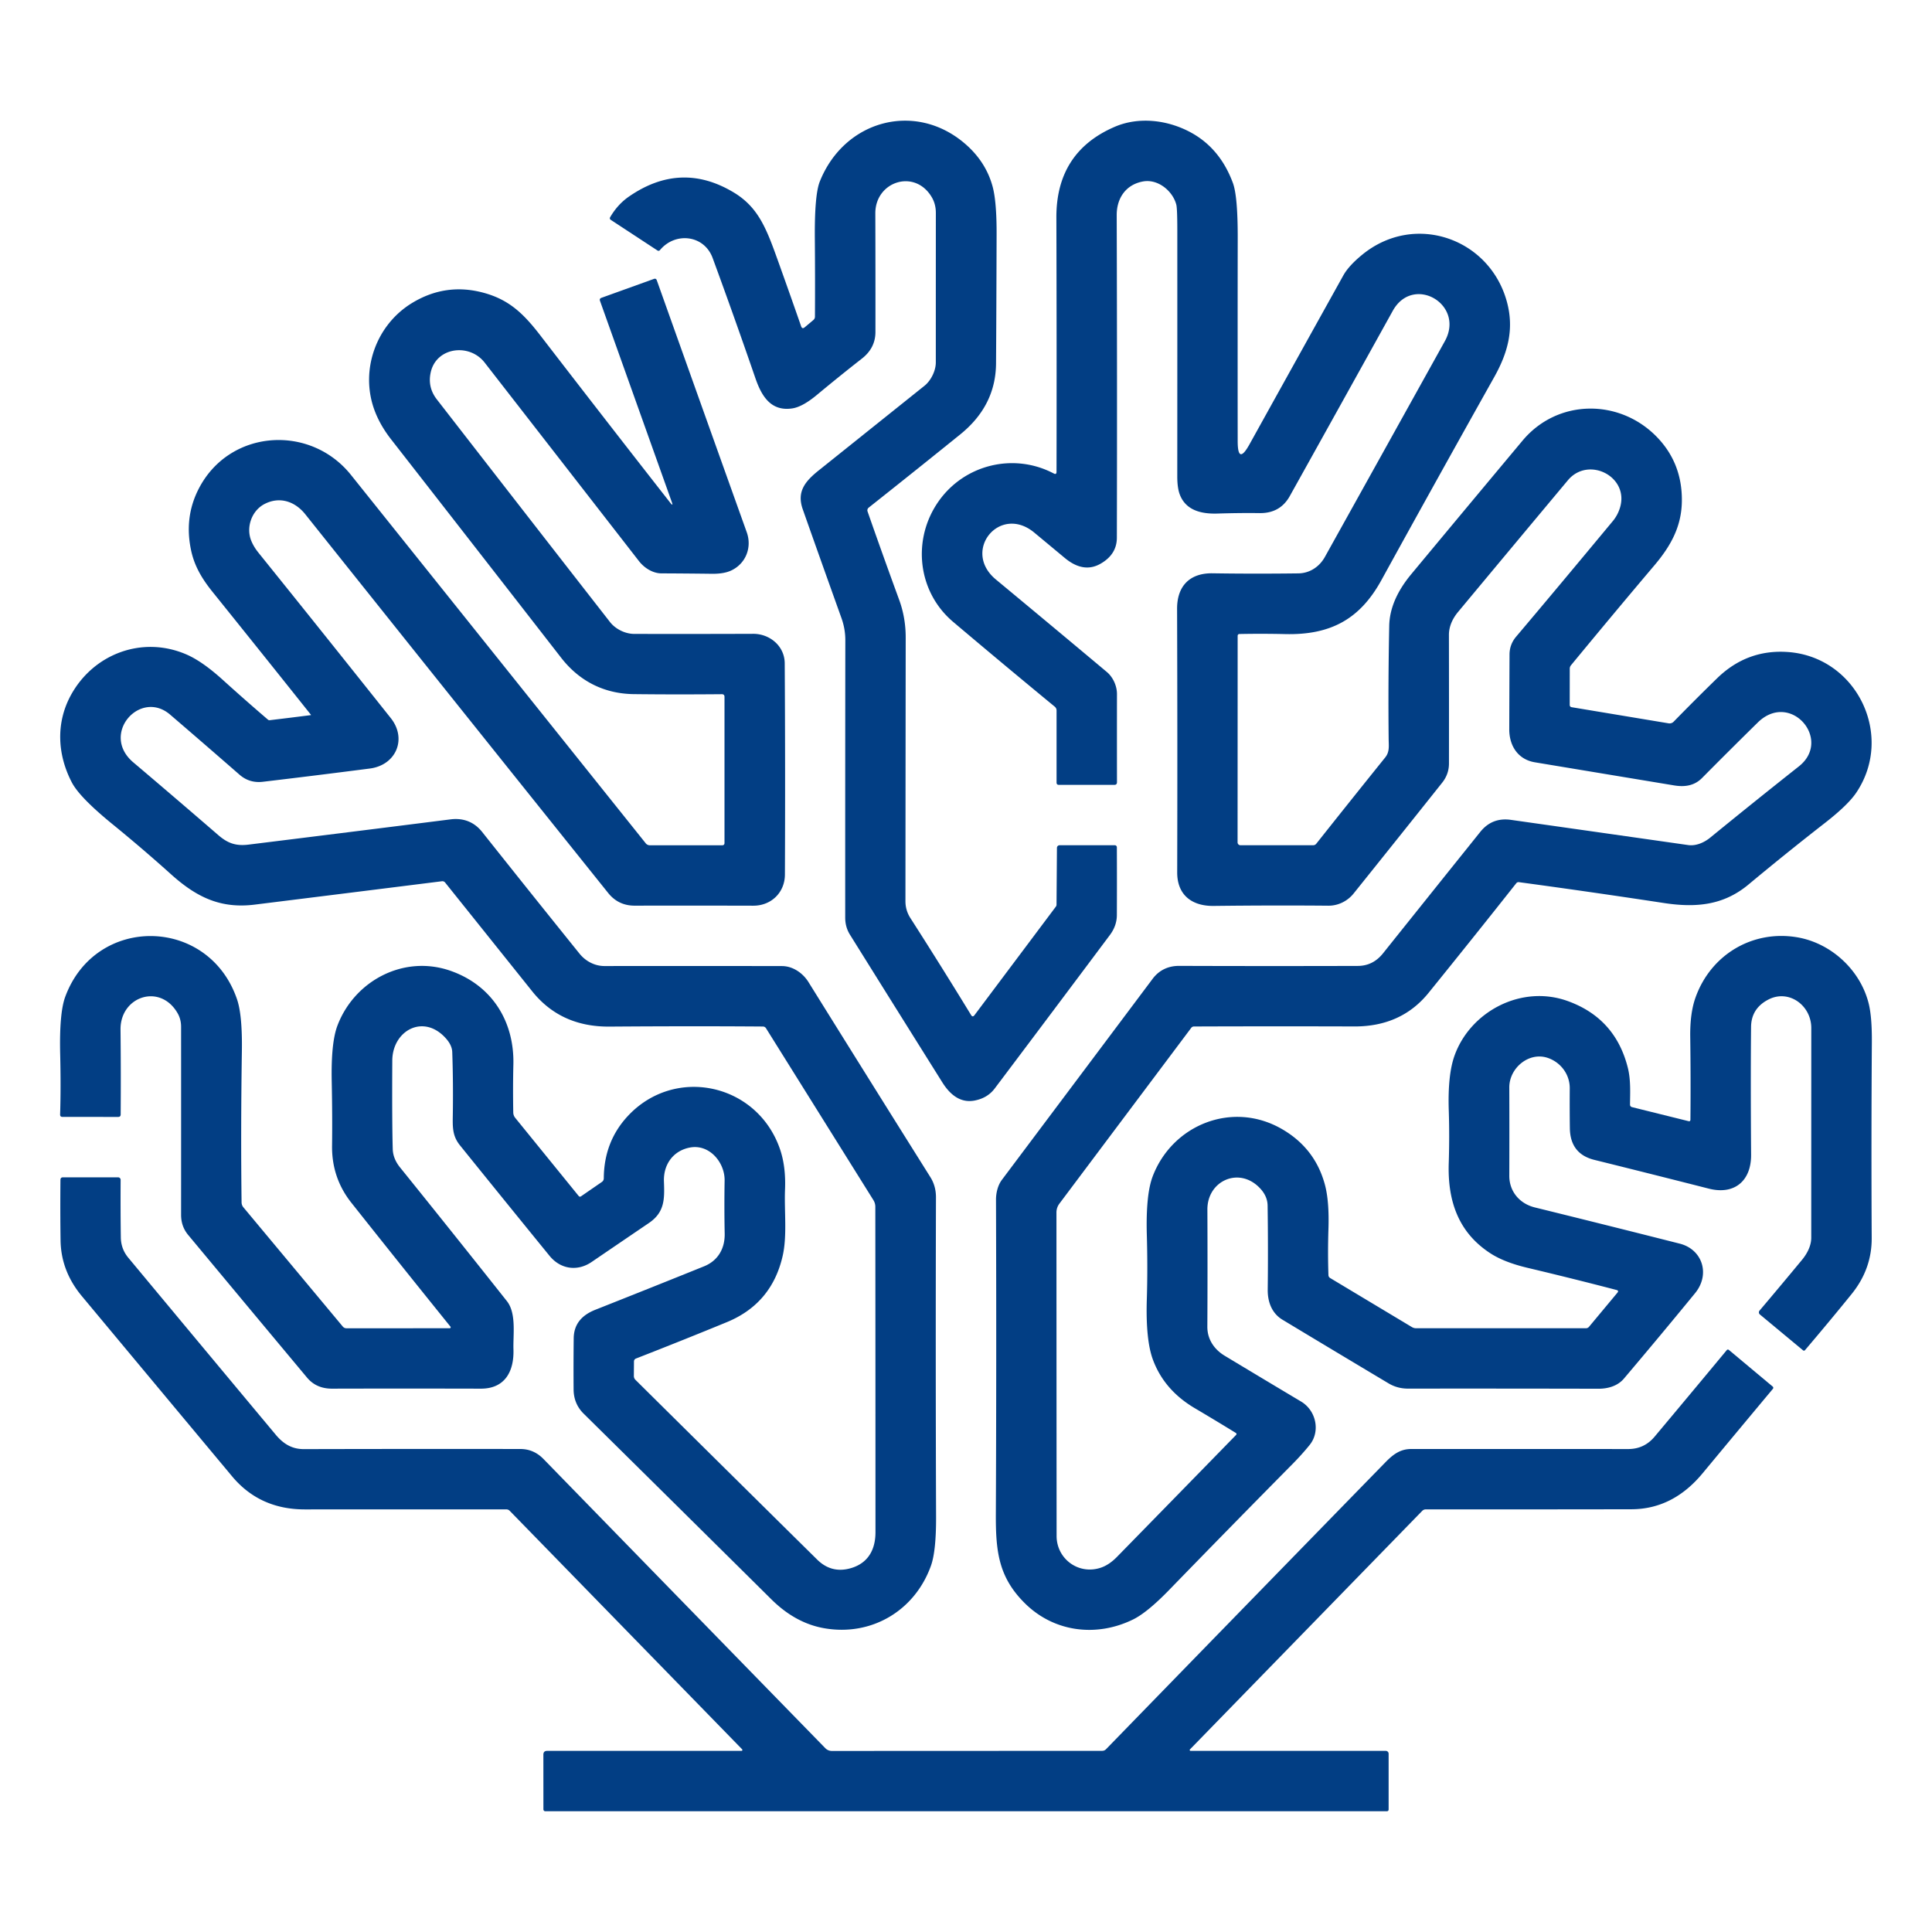
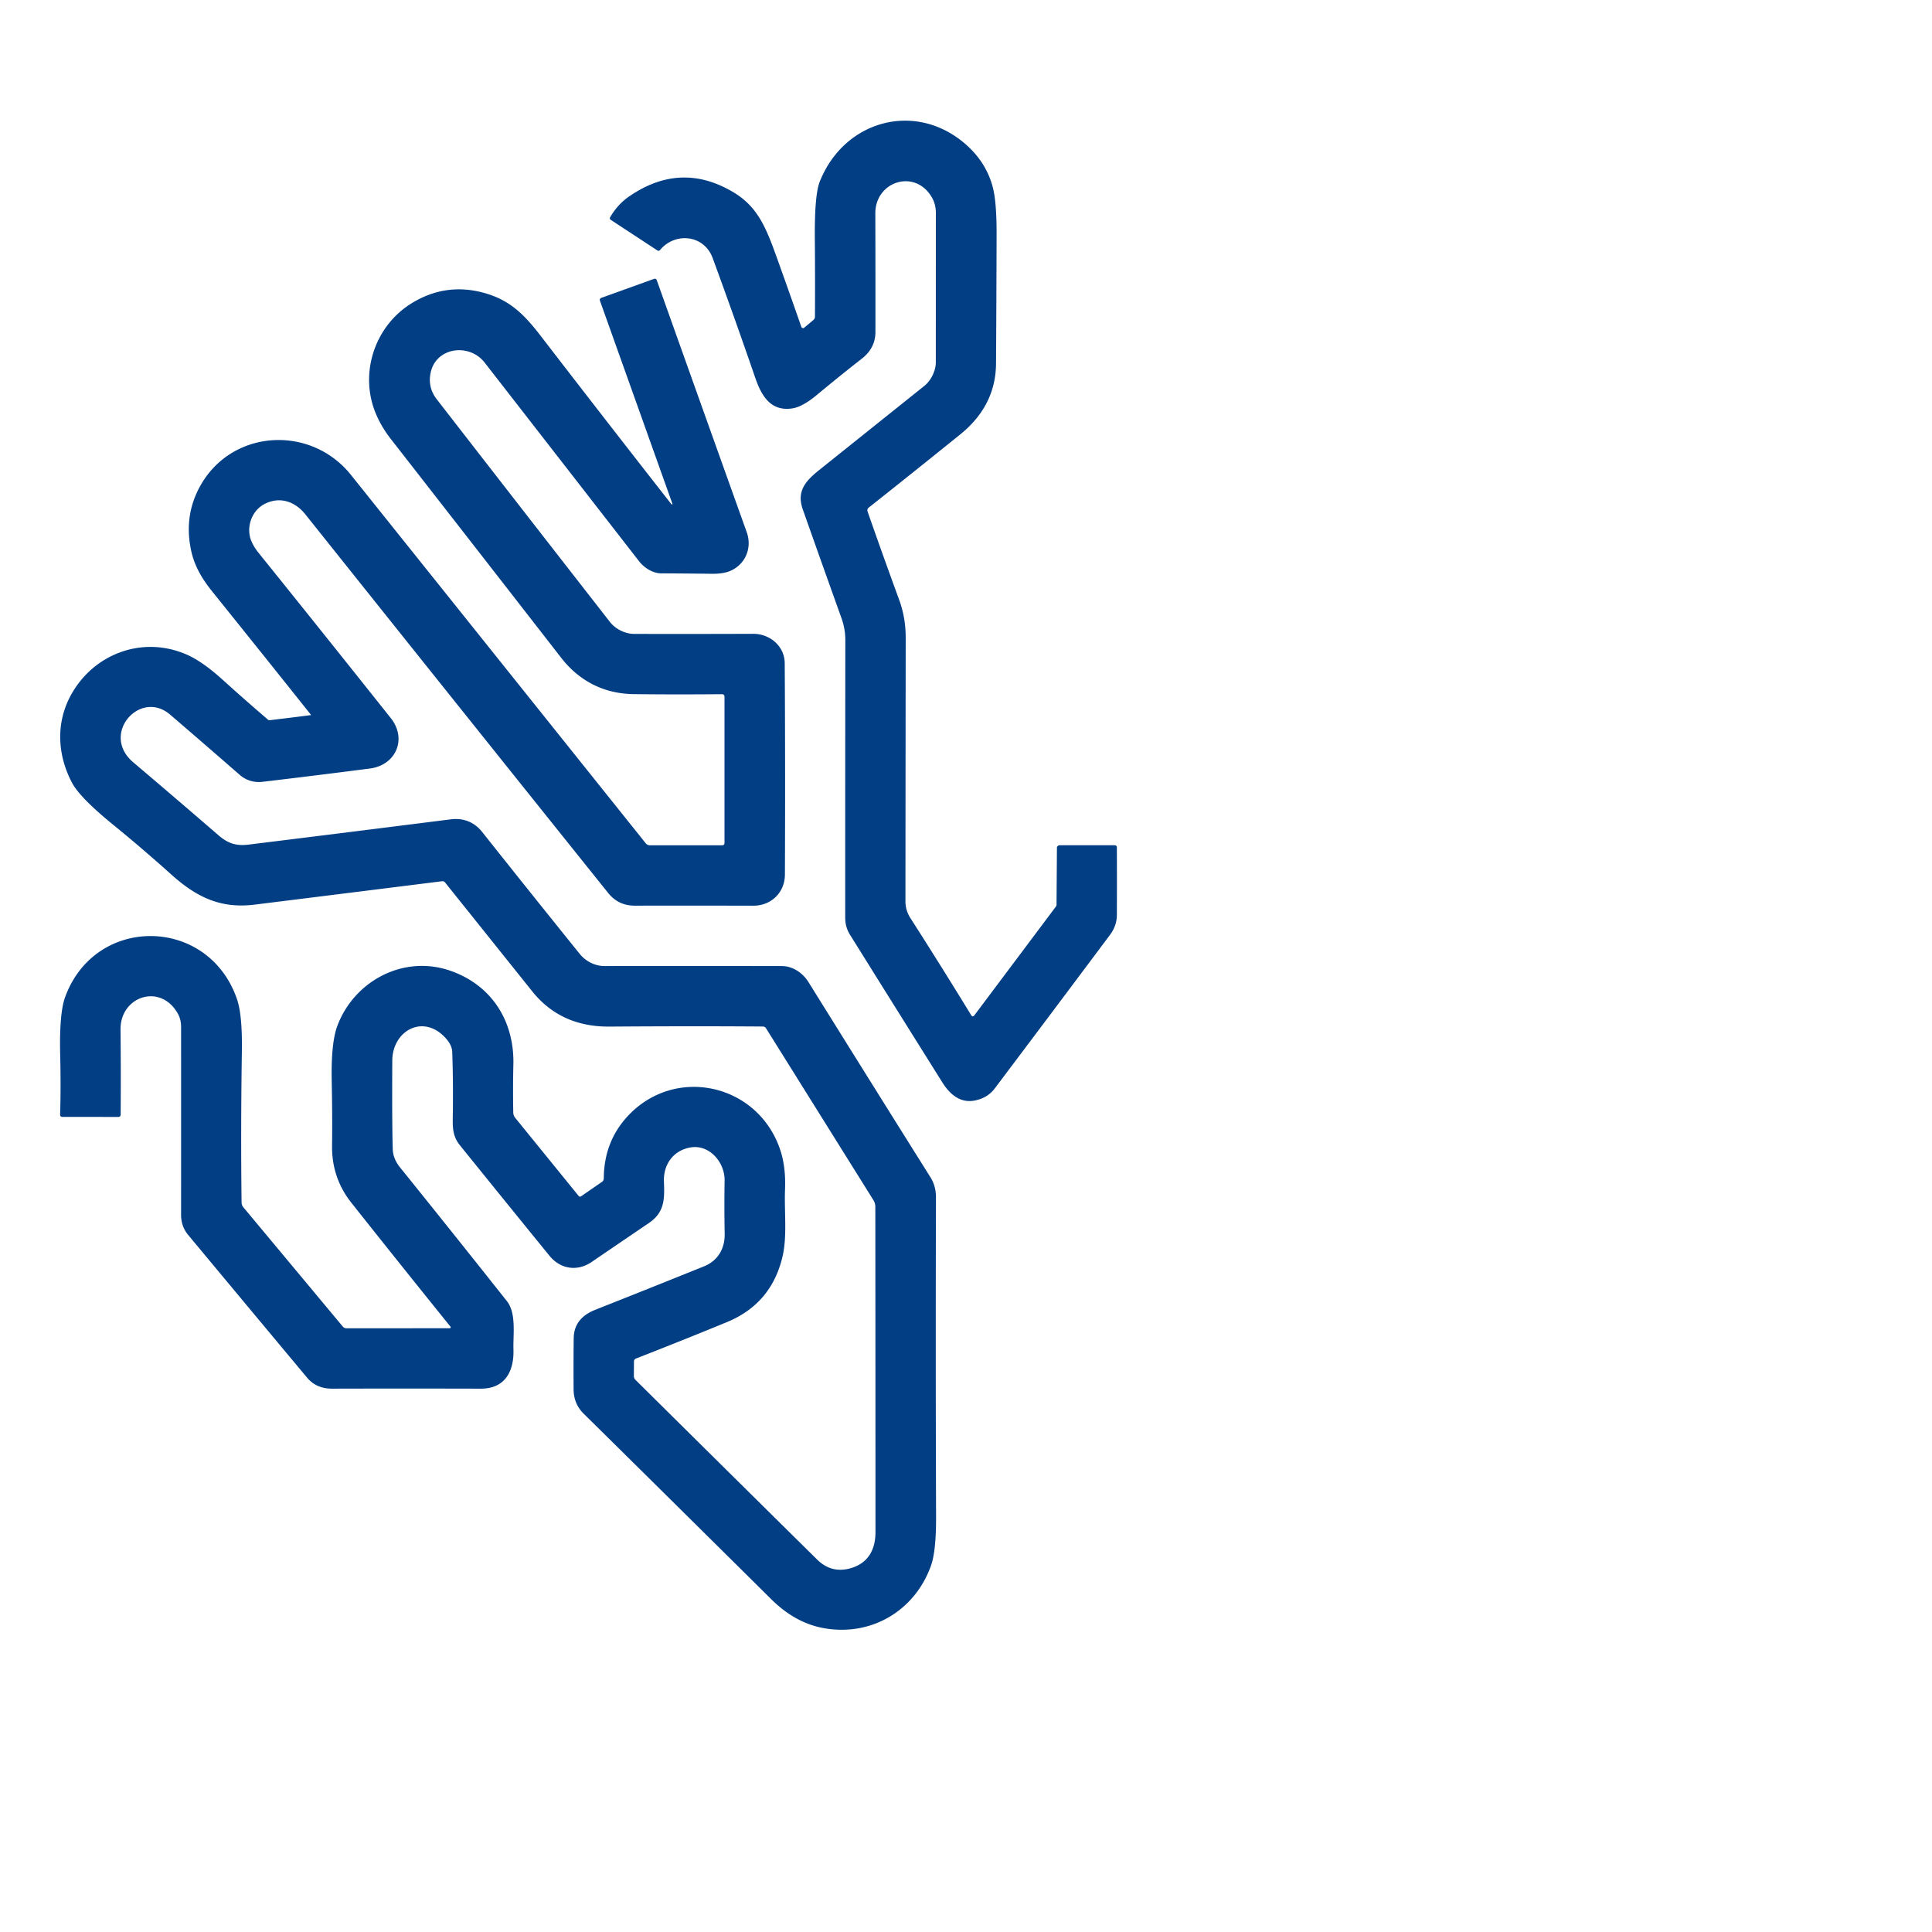
<svg xmlns="http://www.w3.org/2000/svg" version="1.1" viewBox="0.00 0.00 512.00 512.00">
  <path fill="#023e84" d="   M 257.35 269.00   Q 257.76 269.67 258.24 269.04   L 279.81 240.27   A 0.85 0.84 -26.2 0 0 279.99 239.75   L 280.10 224.70   A 0.70 0.70 0.0 0 1 280.80 224.00   L 295.45 224.00   A 0.54 0.53 -90.0 0 1 295.98 224.54   Q 296.02 233.90 295.98 242.51   Q 295.97 245.33 294.13 247.79   Q 278.59 268.57 263.61 288.46   Q 261.69 291.01 258.26 291.66   Q 253.33 292.59 249.72 286.83   Q 237.47 267.30 225.26 247.72   Q 223.99 245.69 223.99 243.21   Q 223.98 205.49 224.02 169.63   Q 224.02 166.66 223.00 163.81   Q 217.39 148.16 212.74 134.97   C 211.08 130.26 213.39 127.52 217.06 124.59   Q 231.17 113.30 244.99 102.24   C 246.70 100.87 248.00 98.28 248.00 96.04   Q 248.00 77.16 248.01 56.42   Q 248.01 54.15 246.98 52.35   C 242.52 44.61 231.94 48.04 231.97 56.56   Q 232.02 72.22 232.00 87.99   Q 231.99 92.25 228.39 95.05   Q 222.47 99.68 216.53 104.62   Q 212.69 107.82 209.97 108.23   C 204.28 109.09 201.82 104.95 200.19 100.23   Q 194.64 84.11 188.86 68.38   C 186.60 62.22 178.95 61.42 174.92 66.25   Q 174.61 66.63 174.20 66.36   L 161.90 58.29   Q 161.44 57.99 161.72 57.52   Q 163.71 54.14 166.68 52.09   Q 180.40 42.61 194.36 50.95   C 201.30 55.09 203.32 61.17 206.55 70.17   Q 209.78 79.19 212.31 86.48   Q 212.60 87.29 213.25 86.74   L 215.56 84.80   Q 215.97 84.45 215.97 83.90   Q 216.03 73.87 215.94 63.28   Q 215.84 51.66 217.25 48.12   C 223.74 31.83 242.60 26.73 255.78 38.12   Q 261.29 42.89 263.06 49.47   Q 264.14 53.50 264.11 62.16   Q 264.05 83.20 263.96 96.29   Q 263.89 107.51 254.50 115.10   Q 242.62 124.70 230.21 134.53   A 0.93 0.90 -29.3 0 0 229.91 135.54   Q 233.77 146.61 238.30 158.99   Q 240.02 163.70 240.02 168.93   Q 239.98 203.28 239.95 238.82   Q 239.95 241.24 241.25 243.27   Q 249.53 256.20 257.35 269.00   Z" />
-   <path fill="#023e84" d="   M 279.99 125.04   Q 280.05 91.42 279.95 57.65   Q 279.90 40.27 295.43 33.60   C 301.77 30.87 309.38 31.75 315.54 35.08   Q 323.35 39.31 326.74 48.52   Q 328.03 52.03 328.01 63.12   Q 327.97 87.11 328.00 116.94   Q 328.01 123.37 331.13 117.75   Q 343.43 95.58 356.00 72.98   Q 357.44 70.40 361.09 67.43   C 374.95 56.18 394.75 63.18 399.33 79.93   C 401.33 87.23 399.59 93.52 395.93 100.03   Q 380.61 127.34 366.08 153.75   C 360.40 164.08 352.64 168.33 340.57 168.04   Q 334.43 167.90 328.50 168.02   Q 327.99 168.03 327.99 168.55   L 327.97 223.23   A 0.77 0.76 90.0 0 0 328.73 224.00   L 347.97 224.00   Q 348.51 224.00 348.85 223.57   Q 358.07 211.94 367.09 200.74   C 368.29 199.26 368.03 197.70 368.01 195.91   Q 367.85 181.08 368.16 165.81   Q 368.31 159.01 374.00 152.16   Q 388.27 134.98 403.49 116.77   C 412.73 105.71 428.99 105.61 438.89 115.60   Q 445.85 122.63 445.71 132.85   C 445.62 139.46 442.87 144.57 438.45 149.80   Q 427.90 162.26 416.32 176.31   Q 416.00 176.71 416.00 177.22   L 415.99 186.78   Q 415.99 187.33 416.53 187.42   L 442.20 191.69   A 1.52 1.51 26.8 0 0 443.53 191.26   Q 449.40 185.25 455.09 179.71   Q 463.06 171.98 473.93 172.80   C 492.09 174.18 502.10 194.94 491.94 210.05   Q 489.75 213.32 483.59 218.12   Q 473.40 226.05 463.33 234.44   C 456.78 239.88 449.56 240.62 440.96 239.31   Q 420.98 236.27 402.51 233.78   A 0.75 0.75 0.0 0 0 401.84 234.05   Q 390.25 248.71 378.60 263.10   Q 371.36 272.06 358.91 272.02   Q 338.39 271.95 316.39 272.03   A 0.90 0.89 17.4 0 0 315.69 272.39   L 280.78 318.94   Q 279.96 320.02 279.97 321.37   Q 279.98 363.67 280.01 407.05   C 280.01 413.08 285.79 417.45 291.74 415.45   Q 293.94 414.71 296.04 412.56   Q 311.98 396.26 327.54 380.31   Q 327.87 379.97 327.47 379.72   Q 322.09 376.41 316.69 373.22   Q 308.48 368.39 305.50 360.23   Q 303.59 354.96 303.92 344.29   Q 304.17 336.11 303.92 327.23   Q 303.63 316.55 305.49 311.71   C 310.71 298.08 326.52 291.68 339.60 299.14   Q 348.43 304.18 351.08 313.83   Q 352.30 318.24 352.05 325.76   Q 351.85 332.02 352.05 337.91   Q 352.07 338.43 352.52 338.70   L 374.15 351.68   Q 374.68 352.00 375.30 352.00   L 420.27 352.00   Q 420.78 352.00 421.11 351.61   L 428.63 342.58   Q 429.08 342.04 428.40 341.86   Q 416.83 338.84 404.86 336.00   Q 398.65 334.53 394.97 332.14   C 386.55 326.67 383.62 318.39 383.93 308.32   Q 384.16 301.08 383.94 294.31   Q 383.63 284.86 385.47 279.74   C 389.67 268.04 403.16 260.90 415.38 265.26   Q 428.06 269.79 431.38 282.93   C 432.18 286.09 432.01 289.41 431.97 292.67   Q 431.96 293.27 432.54 293.41   L 447.45 297.11   Q 447.98 297.25 447.98 296.70   Q 448.08 285.68 447.93 274.78   Q 447.85 268.54 449.30 264.44   C 453.33 253.01 464.40 246.42 476.20 248.38   C 485.22 249.88 493.02 257.04 495.23 265.98   Q 496.11 269.55 496.06 276.27   Q 495.88 302.34 496.02 328.08   Q 496.07 336.28 490.71 342.92   Q 485.03 349.94 478.34 357.81   A 0.36 0.36 0.0 0 1 477.84 357.86   L 466.39 348.35   A 0.73 0.72 -50.5 0 1 466.30 347.32   Q 471.90 340.71 477.58 333.84   C 478.91 332.22 480.00 330.15 480.00 328.02   Q 480.00 302.66 480.01 272.43   C 480.01 266.43 474.05 262.07 468.62 264.90   Q 464.10 267.25 464.05 272.14   Q 463.91 285.92 464.06 306.03   C 464.11 312.89 459.70 316.74 452.85 315.00   Q 436.26 310.78 422.52 307.38   Q 416.13 305.80 416.03 299.00   Q 415.96 294.08 416.00 288.43   C 416.03 284.65 413.52 281.44 410.07 280.32   C 405.11 278.72 399.96 283.07 399.98 288.20   Q 400.02 299.52 399.98 311.59   C 399.97 315.76 402.71 318.98 406.74 319.98   Q 426.03 324.73 445.15 329.58   C 451.16 331.10 453.31 337.71 449.21 342.71   Q 440.05 353.90 430.35 365.35   C 428.68 367.32 426.10 368.04 423.58 368.03   Q 396.72 367.97 373.15 368.00   Q 370.32 368.00 367.99 366.61   Q 353.99 358.25 339.87 349.74   C 337.06 348.05 335.93 345.03 335.96 341.80   Q 336.09 330.77 335.93 319.52   Q 335.90 317.11 334.09 315.09   C 328.60 308.98 319.94 312.81 319.97 320.54   Q 320.04 336.85 319.96 351.59   C 319.94 354.93 321.78 357.62 324.56 359.29   Q 334.95 365.55 344.81 371.43   C 348.82 373.83 349.96 379.37 347.06 382.94   Q 345.01 385.47 342.58 387.93   Q 326.32 404.38 309.87 421.32   Q 304.04 427.33 300.27 429.18   C 290.49 433.97 279.31 432.49 271.65 424.93   C 264.56 417.94 263.86 411.03 263.91 401.04   Q 264.09 361.48 263.95 317.95   C 263.94 316.18 264.42 314.12 265.52 312.66   Q 285.89 285.51 305.47 259.38   C 307.18 257.10 309.61 255.96 312.47 255.97   Q 336.09 256.05 359.83 255.98   Q 363.85 255.97 366.51 252.65   Q 378.94 237.10 392.29 220.46   Q 395.42 216.56 400.40 217.27   Q 423.33 220.52 447.38 223.95   C 449.47 224.25 451.67 223.26 453.25 221.96   Q 464.76 212.56 476.72 203.10   C 485.67 196.03 474.47 182.98 465.82 191.48   Q 458.30 198.87 451.05 206.19   C 448.97 208.29 446.37 208.59 443.65 208.14   Q 425.25 205.09 406.77 202.02   C 402.26 201.27 399.95 197.62 399.97 193.23   Q 400.00 182.70 400.04 173.47   Q 400.04 170.78 401.81 168.70   Q 412.06 156.59 427.44 138.06   Q 428.68 136.56 429.29 134.62   C 431.90 126.33 420.96 120.75 415.51 127.27   Q 401.19 144.40 386.38 162.20   C 384.98 163.89 383.98 165.97 383.98 168.24   Q 384.01 185.19 383.99 202.33   Q 383.99 205.17 382.17 207.45   Q 370.43 222.20 358.73 236.78   C 357.10 238.82 354.61 240.04 352.03 240.02   Q 337.59 239.89 321.65 240.08   C 315.88 240.15 311.96 237.20 311.97 231.20   Q 312.06 197.39 311.94 161.35   C 311.92 155.33 315.28 151.83 321.36 151.93   Q 332.31 152.10 344.08 151.95   C 347.11 151.92 349.68 150.17 351.11 147.59   Q 366.95 119.13 382.89 90.43   C 388.32 80.66 374.51 72.62 369.10 82.37   Q 355.22 107.40 341.81 131.46   Q 339.25 136.06 333.78 135.98   Q 328.57 135.91 322.60 136.10   C 318.23 136.23 314.20 135.19 312.64 131.01   Q 311.99 129.27 311.99 126.24   Q 312.01 93.50 312.00 60.75   Q 311.99 55.29 311.74 54.27   C 310.83 50.67 306.92 47.38 302.95 48.08   C 298.38 48.90 295.92 52.49 295.94 57.04   Q 296.08 103.68 295.98 142.52   Q 295.96 146.94 291.64 149.40   Q 287.12 151.98 282.16 147.85   Q 278.29 144.63 274.10 141.15   C 264.95 133.55 254.77 145.99 263.93 153.58   Q 279.27 166.30 293.33 178.09   C 294.98 179.47 296.01 181.79 296.01 183.93   Q 295.99 195.31 296.01 207.30   Q 296.01 208.00 295.31 208.00   L 280.63 208.00   Q 280.00 208.00 280.00 207.38   L 280.00 188.28   A 1.30 1.29 20.3 0 0 279.54 187.29   Q 265.89 176.05 252.60 164.81   C 243.06 156.74 241.68 142.84 248.77 132.81   C 255.60 123.13 268.62 119.88 279.26 125.48   Q 279.98 125.86 279.99 125.04   Z" />
  <path fill="#023e84" d="   M 178.02 133.01   L 159.01 79.74   Q 158.79 79.13 159.40 78.92   L 173.28 73.92   Q 173.85 73.71 174.06 74.28   Q 186.02 107.86 197.90 141.06   C 199.31 145.02 197.70 149.27 193.90 151.13   Q 191.94 152.10 188.66 152.06   Q 181.28 151.97 175.31 151.95   C 172.99 151.95 170.73 150.50 169.34 148.71   Q 149.06 122.61 128.43 96.08   C 124.38 90.88 115.65 91.98 114.15 98.65   Q 113.26 102.62 115.77 105.85   Q 140.95 138.30 161.65 164.84   C 163.12 166.72 165.68 167.99 168.07 167.99   Q 182.47 168.03 199.60 167.97   C 203.98 167.95 207.93 171.20 207.96 175.77   Q 208.13 203.79 208.01 231.77   C 207.99 236.54 204.37 240.03 199.63 240.02   Q 183.32 239.98 168.21 240.01   Q 163.88 240.02 161.18 236.66   Q 121.50 187.16 80.90 136.28   C 78.16 132.85 74.05 131.46 70.00 133.62   C 66.69 135.40 65.17 139.73 66.56 143.24   Q 67.21 144.88 68.50 146.48   Q 85.52 167.61 103.56 190.30   C 107.92 195.78 104.99 202.77 98.00 203.67   Q 83.20 205.58 69.66 207.18   Q 66.11 207.60 63.46 205.29   Q 54.31 197.30 45.08 189.38   C 37.13 182.56 26.50 194.56 35.32 202.03   Q 46.02 211.09 57.81 221.28   C 60.29 223.43 62.44 224.26 65.88 223.83   Q 93.31 220.44 119.40 217.14   C 122.80 216.71 125.67 217.83 127.77 220.47   Q 141.45 237.69 153.58 252.73   C 155.18 254.72 157.60 256.01 160.18 256.01   Q 185.21 255.98 207.23 256.02   C 210.09 256.02 212.76 257.86 214.24 260.24   Q 230.38 286.18 246.55 311.94   Q 248.05 314.32 248.04 317.31   Q 247.92 359.96 248.07 401.85   Q 248.11 411.03 246.71 414.94   C 242.45 426.83 230.98 433.69 218.44 431.50   Q 210.81 430.17 204.43 423.85   Q 179.79 399.43 154.69 374.65   Q 152.04 372.04 152.01 368.22   Q 151.96 361.12 152.04 354.64   C 152.09 350.73 154.38 348.45 157.75 347.11   Q 172.98 341.08 186.58 335.59   C 190.27 334.10 192.13 330.88 192.05 326.91   Q 191.91 320.07 192.03 312.86   C 192.11 308.05 187.97 303.09 182.78 304.12   C 178.34 304.99 175.78 308.67 175.95 313.11   C 176.12 317.73 176.19 321.25 171.94 324.13   Q 164.24 329.36 156.80 334.43   C 153.05 336.99 148.58 336.42 145.62 332.79   Q 133.71 318.17 121.90 303.53   C 119.86 301.01 119.95 298.65 120.00 295.49   Q 120.13 286.84 119.85 278.81   Q 119.79 276.97 118.11 275.12   C 112.20 268.56 104.00 273.12 103.96 281.07   Q 103.87 297.25 104.08 304.50   Q 104.15 307.06 106.01 309.37   Q 120.45 327.28 134.33 344.81   C 136.88 348.03 135.95 353.70 136.07 357.58   C 136.26 363.50 133.76 368.02 127.44 368.01   Q 106.54 367.96 88.03 368.01   Q 83.83 368.03 81.37 365.08   Q 65.28 345.81 49.88 327.29   Q 47.99 325.03 47.99 321.95   Q 48.00 297.61 47.99 272.12   Q 47.99 270.12 47.07 268.52   C 42.44 260.47 31.85 264.04 31.94 272.85   Q 32.06 284.27 31.98 295.33   Q 31.98 296.00 31.31 296.00   L 16.55 295.99   Q 15.92 295.99 15.93 295.36   Q 16.16 288.17 15.95 279.48   Q 15.69 268.54 17.27 264.21   C 25.27 242.37 55.28 242.80 62.81 264.81   Q 64.24 268.98 64.10 278.49   Q 63.78 299.69 64.02 318.63   Q 64.03 319.38 64.50 319.95   L 90.83 351.54   Q 91.23 352.01 91.84 352.01   L 119.18 352.00   A 0.26 0.26 0.0 0 0 119.38 351.58   Q 106.05 335.06 93.13 318.76   Q 87.89 312.16 88.00 303.61   Q 88.10 295.79 87.91 286.61   Q 87.70 276.34 89.42 271.81   C 93.94 259.85 107.12 252.87 119.58 257.34   C 130.43 261.22 136.32 270.73 136.05 282.10   Q 135.90 288.24 136.02 294.85   A 2.33 2.27 25.5 0 0 136.53 296.23   L 153.34 316.93   Q 153.62 317.28 153.99 317.03   L 159.50 313.23   Q 160.00 312.88 160.01 312.26   Q 160.07 302.56 166.36 295.78   C 178.82 282.37 200.62 287.09 206.67 304.43   Q 208.29 309.07 208.04 315.20   C 207.81 320.91 208.64 327.50 207.41 332.85   Q 204.52 345.49 192.60 350.39   Q 181.13 355.11 168.53 360.03   A 0.81 0.80 -10.7 0 0 168.01 360.78   L 167.98 364.64   Q 167.98 365.26 168.42 365.69   Q 192.74 389.79 216.54 413.29   Q 220.41 417.12 225.62 415.54   C 230.14 414.17 232.01 410.57 232.01 406.07   Q 232.01 361.46 231.97 319.80   A 3.33 3.28 29.2 0 0 231.46 318.04   L 203.01 272.51   Q 202.72 272.05 202.17 272.04   Q 183.46 271.90 161.51 272.06   Q 148.60 272.15 141.05 262.72   Q 129.50 248.29 117.97 233.89   A 0.94 0.94 0.0 0 0 117.11 233.54   Q 92.64 236.61 67.53 239.73   C 58.42 240.87 52.05 237.74 45.32 231.69   Q 37.71 224.85 29.79 218.40   Q 21.08 211.30 19.02 207.32   C 15.17 199.91 14.83 191.62 18.68 184.42   C 24.65 173.28 37.74 168.33 49.50 173.48   Q 53.69 175.32 59.06 180.19   Q 64.88 185.46 71.03 190.73   Q 71.23 190.89 71.48 190.86   Q 76.80 190.23 82.33 189.52   Q 82.47 189.50 82.38 189.40   Q 69.84 173.65 56.33 156.86   C 53.66 153.54 51.60 150.21 50.68 146.02   Q 48.74 137.20 52.63 129.59   C 60.72 113.75 82.15 112.29 93.01 125.86   Q 132.61 175.34 171.13 223.49   A 1.40 1.40 0.0 0 0 172.22 224.01   L 191.37 224.01   Q 192.00 224.01 192.00 223.38   L 192.00 184.69   Q 192.00 183.96 191.27 183.97   Q 178.95 184.08 167.95 183.95   C 160.01 183.85 153.47 180.44 148.71 174.31   Q 125.89 144.95 103.66 116.45   Q 100.55 112.47 99.09 108.28   C 95.48 97.89 99.72 86.05 109.23 80.28   Q 118.05 74.93 127.94 77.53   C 135.01 79.38 138.86 83.26 143.31 89.04   Q 160.52 111.39 177.62 133.23   Q 178.50 134.34 178.02 133.01   Z" />
-   <path fill="#023e84" d="   M 196.50 464.00   A 0.25 0.24 67.5 0 0 196.67 463.58   L 135.09 400.39   Q 134.71 400.00 134.16 400.00   Q 107.50 399.99 80.81 400.01   Q 68.84 400.02 61.52 391.26   Q 40.52 366.10 21.70 343.50   Q 16.16 336.85 16.05 328.70   Q 15.94 321.03 16.02 312.68   Q 16.03 312.00 16.71 312.00   L 31.29 312.00   A 0.68 0.68 0.0 0 1 31.97 312.69   Q 31.92 321.08 32.02 327.95   Q 32.07 330.99 34.00 333.31   Q 53.27 356.49 73.05 380.19   C 75.03 382.57 77.31 384.04 80.51 384.03   Q 109.45 383.96 137.92 384.00   Q 141.46 384.01 144.04 386.66   Q 181.24 424.86 218.73 463.30   A 2.42 2.38 67.4 0 0 220.44 464.02   L 292.07 463.99   Q 292.69 463.99 293.12 463.55   Q 330.14 425.47 367.20 387.47   C 369.20 385.43 371.10 384.00 373.99 384.00   Q 404.61 383.99 431.51 384.01   Q 435.74 384.01 438.49 380.73   Q 448.05 369.32 457.58 357.83   Q 457.86 357.49 458.20 357.77   L 469.79 367.46   A 0.42 0.42 0.0 0 1 469.84 368.05   Q 460.67 379.03 451.17 390.48   Q 443.31 399.95 432.33 399.97   Q 404.44 400.02 377.87 400.00   Q 377.30 400.00 376.90 400.40   L 315.35 463.61   A 0.22 0.22 0.0 0 0 315.51 463.99   L 367.25 464.00   A 0.75 0.75 0.0 0 1 368.00 464.75   L 368.00 479.50   Q 368.00 480.00 367.50 480.00   L 144.50 480.00   A 0.50 0.49 90.0 0 1 144.01 479.50   L 144.00 465.00   Q 144.00 464.00 145.00 464.00   L 196.50 464.00   Z" />
</svg>